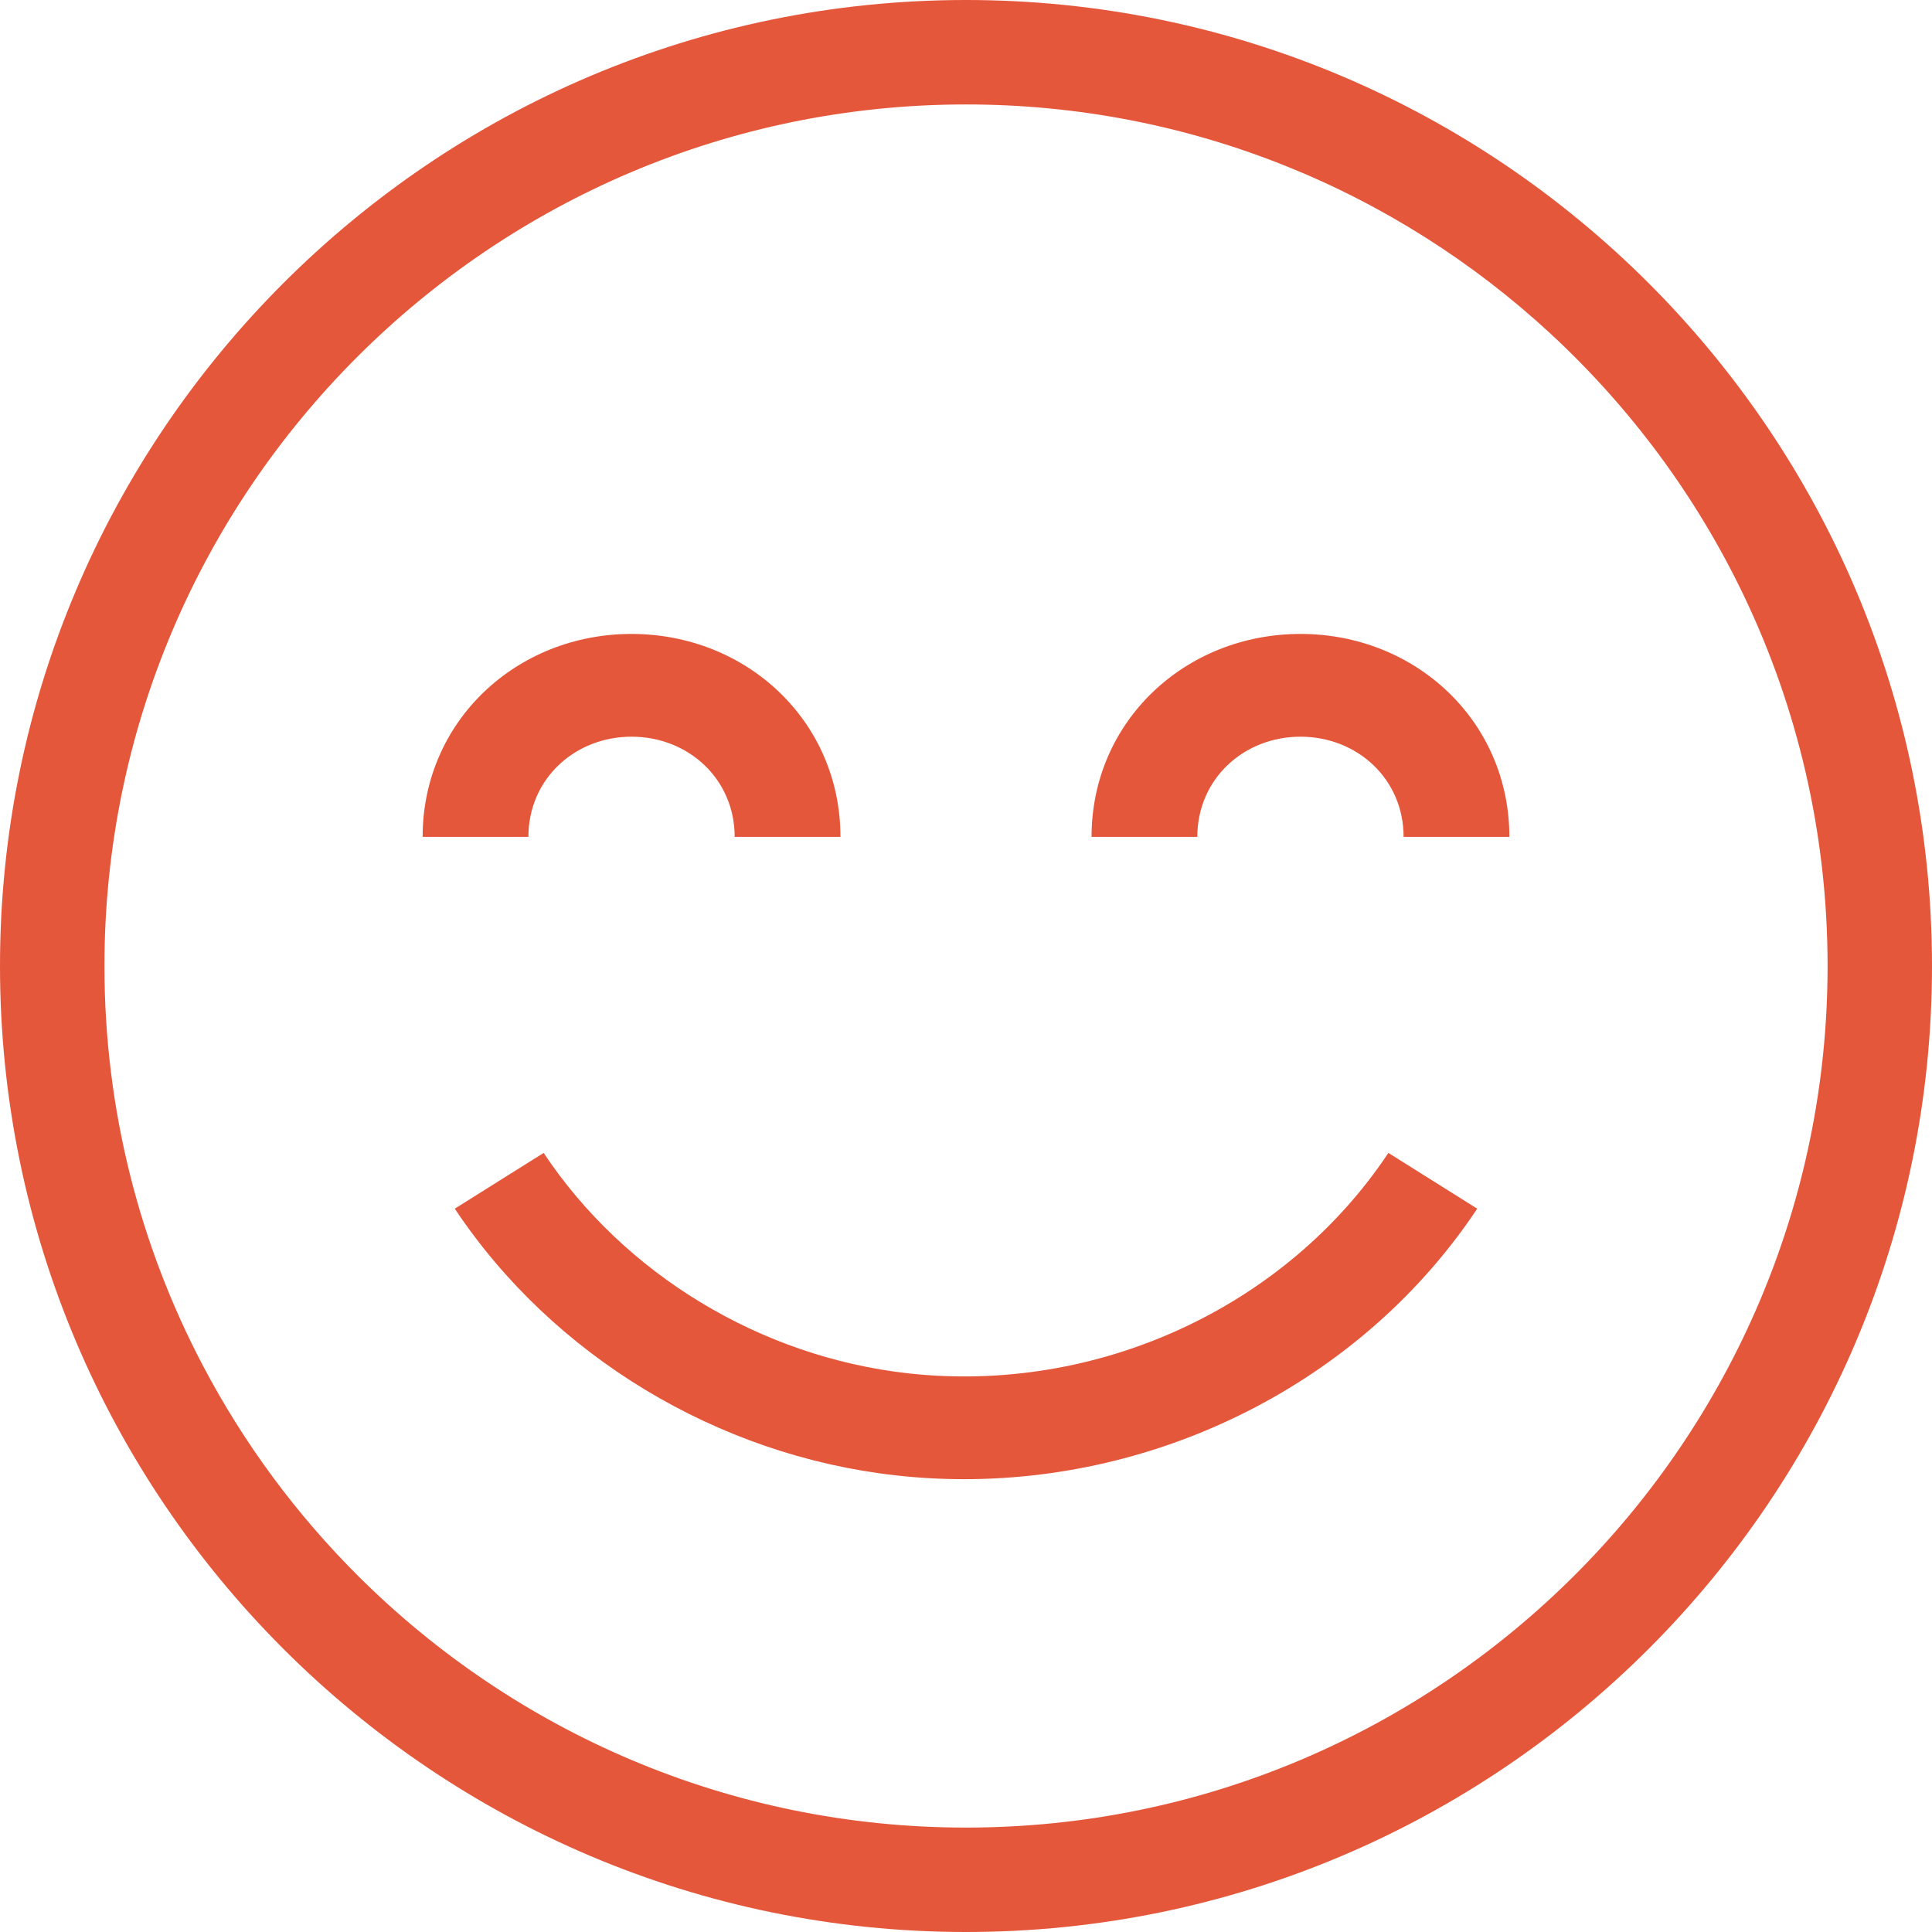
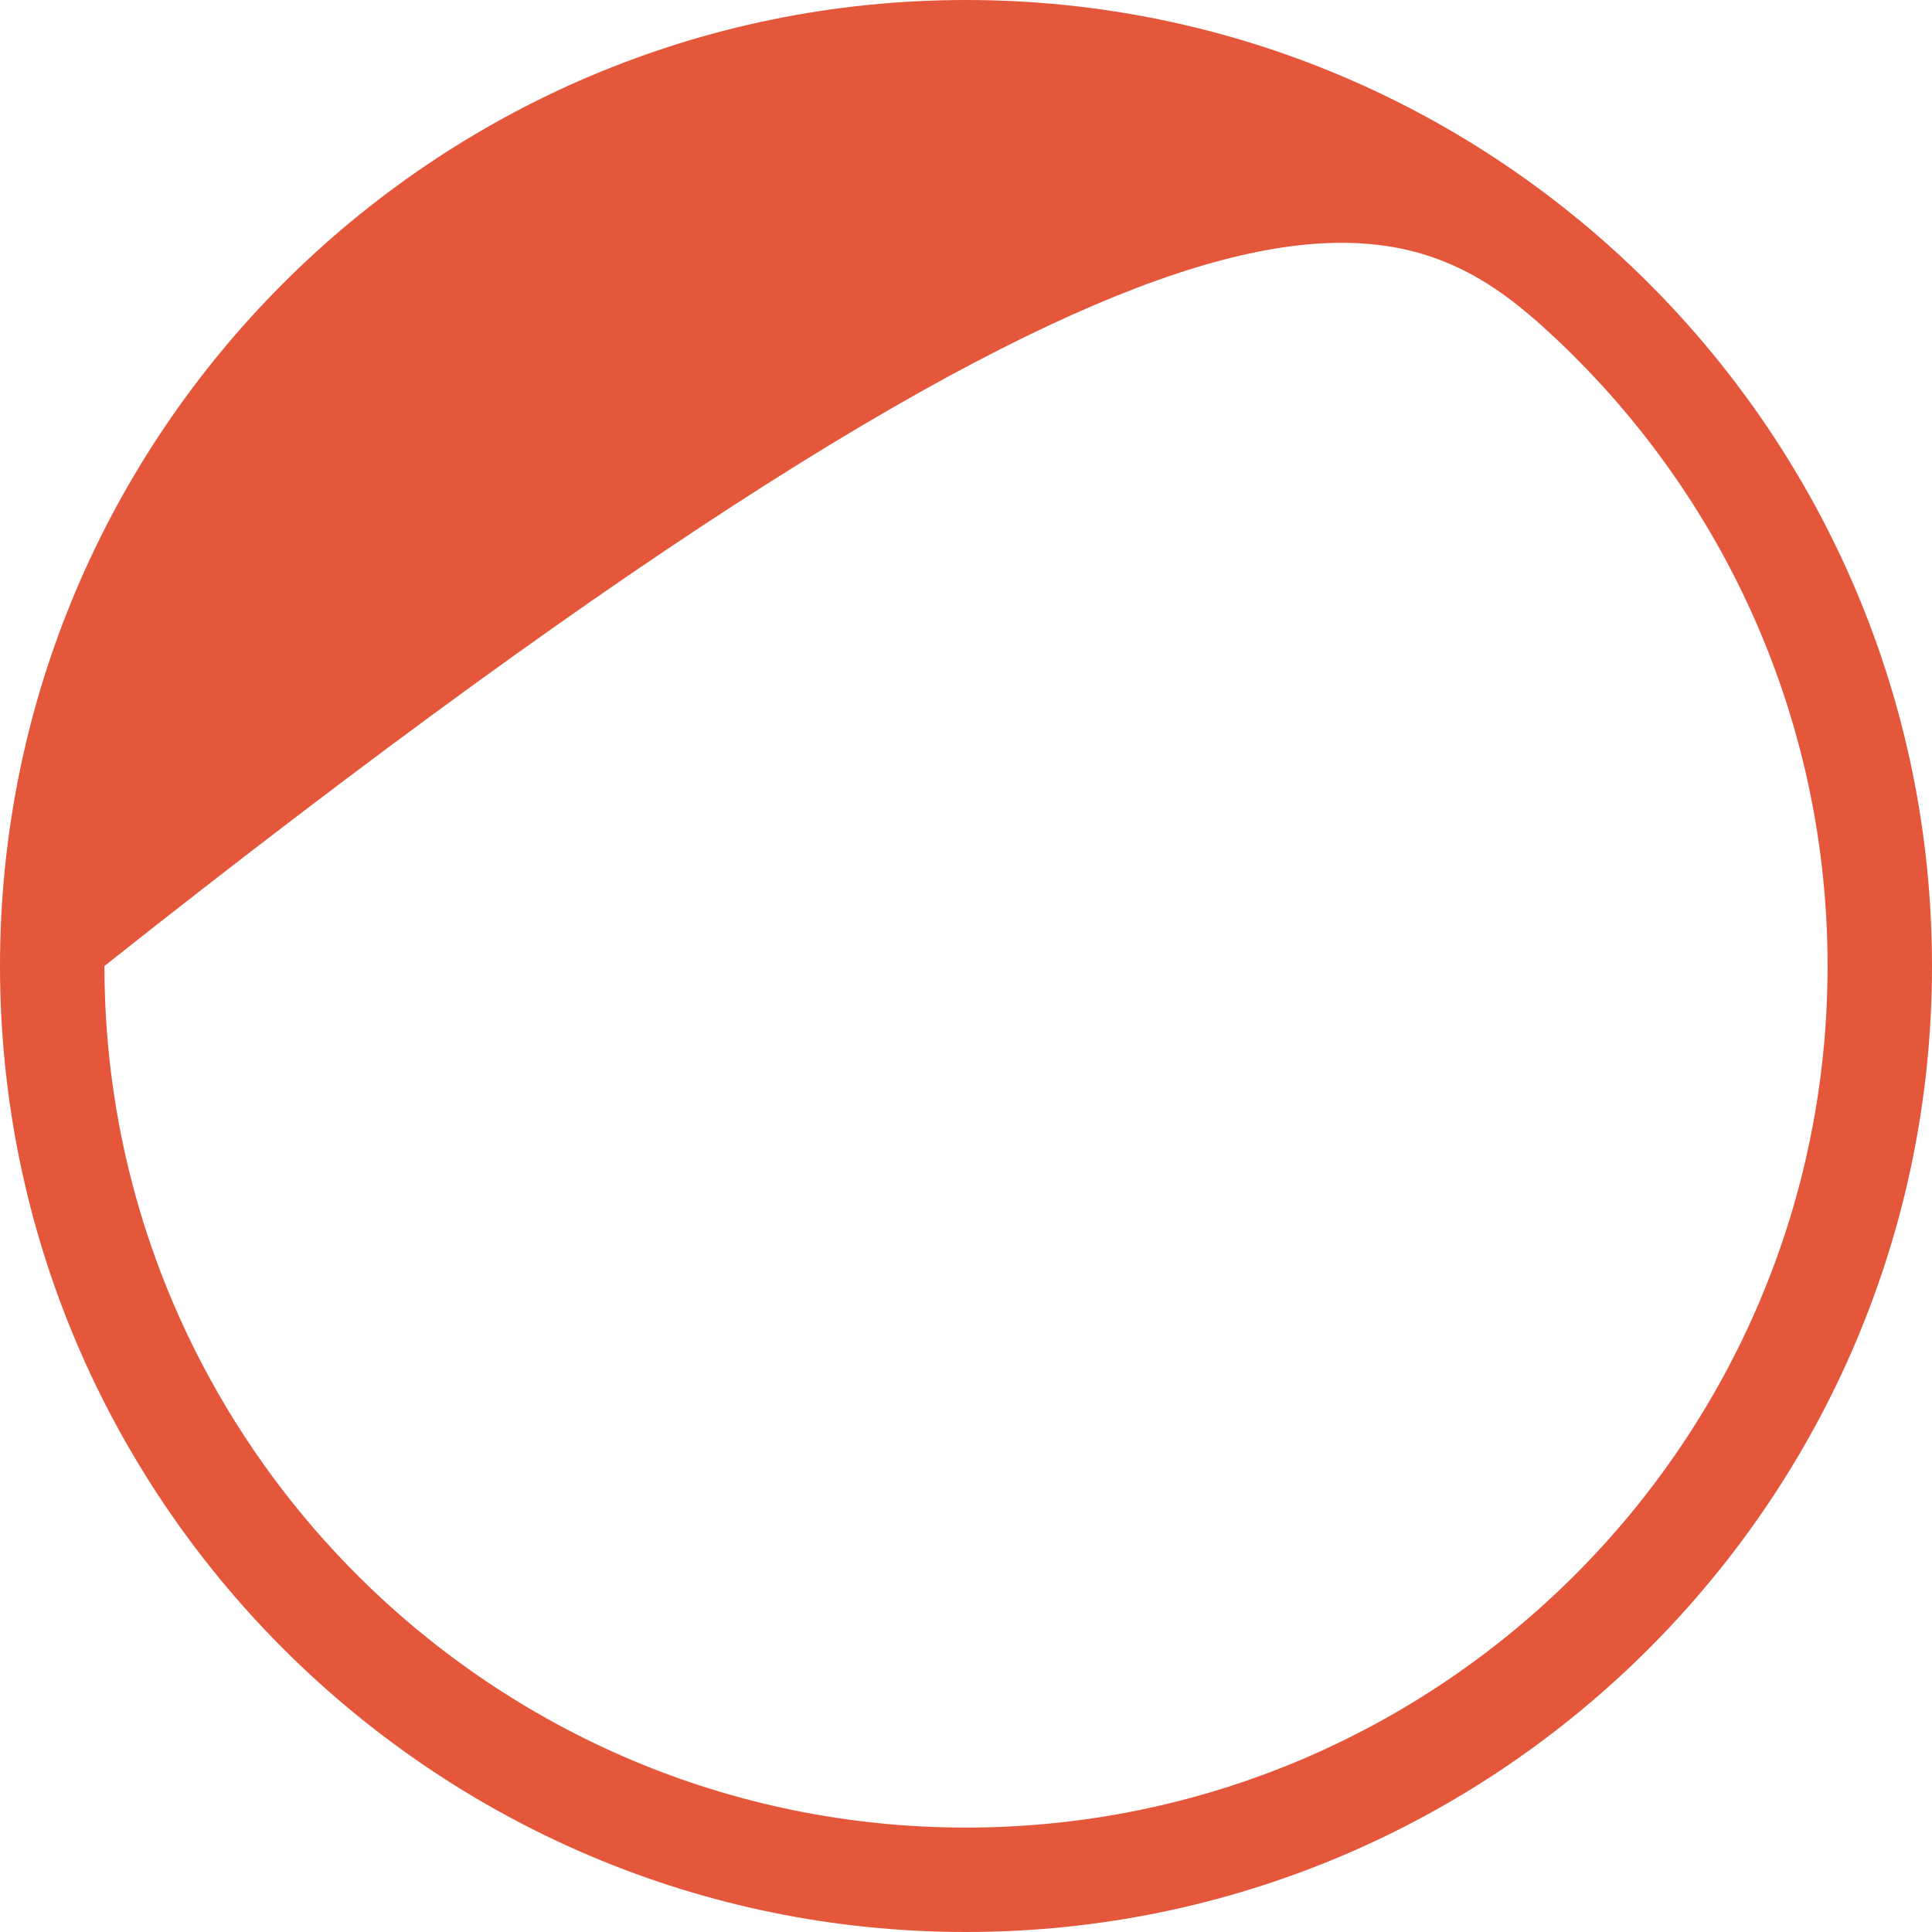
<svg xmlns="http://www.w3.org/2000/svg" width="64" height="64" viewBox="0 0 64 64" fill="none">
-   <path d="M32 0C14.355 0 0 14.355 0 32C0 49.645 14.355 64 32 64C49.645 64 64 49.645 64 32C64 14.355 49.645 0 32 0ZM32 60.541C24.16 60.541 17.05 57.363 11.887 52.229C9.815 50.169 8.07 47.806 6.712 45.219C4.636 41.265 3.46 36.767 3.46 32C3.46 16.263 16.263 3.46 32 3.46C39.465 3.46 46.268 6.341 51.359 11.049C53.998 13.49 56.178 16.421 57.75 19.697C59.538 23.424 60.541 27.597 60.541 32C60.541 47.737 47.737 60.541 32 60.541Z" fill="#E5573B" />
-   <path d="M20.92 24.404C22.804 24.404 24.337 25.808 24.337 27.723H27.841C27.841 23.893 24.736 21 20.92 21C17.104 21 14 23.893 14 27.723H17.504C17.504 25.808 19.037 24.404 20.92 24.404ZM43.08 24.404C44.963 24.404 46.496 25.808 46.496 27.723H50C50 23.893 46.896 21 43.08 21C39.264 21 36.159 23.893 36.159 27.723H39.663C39.663 25.808 41.196 24.404 43.08 24.404ZM31.938 49C38.718 49 45.215 45.632 48.935 40.039L45.992 38.192C42.576 43.327 36.325 46.193 30.07 45.492C25.195 44.945 20.686 42.216 18.009 38.192L15.065 40.039C18.305 44.91 23.764 48.212 29.669 48.873C30.422 48.958 31.18 49 31.938 49Z" fill="#E5573B" />
+   <path d="M32 0C14.355 0 0 14.355 0 32C0 49.645 14.355 64 32 64C49.645 64 64 49.645 64 32C64 14.355 49.645 0 32 0ZM32 60.541C24.16 60.541 17.05 57.363 11.887 52.229C9.815 50.169 8.07 47.806 6.712 45.219C4.636 41.265 3.46 36.767 3.46 32C39.465 3.46 46.268 6.341 51.359 11.049C53.998 13.49 56.178 16.421 57.75 19.697C59.538 23.424 60.541 27.597 60.541 32C60.541 47.737 47.737 60.541 32 60.541Z" fill="#E5573B" />
</svg>